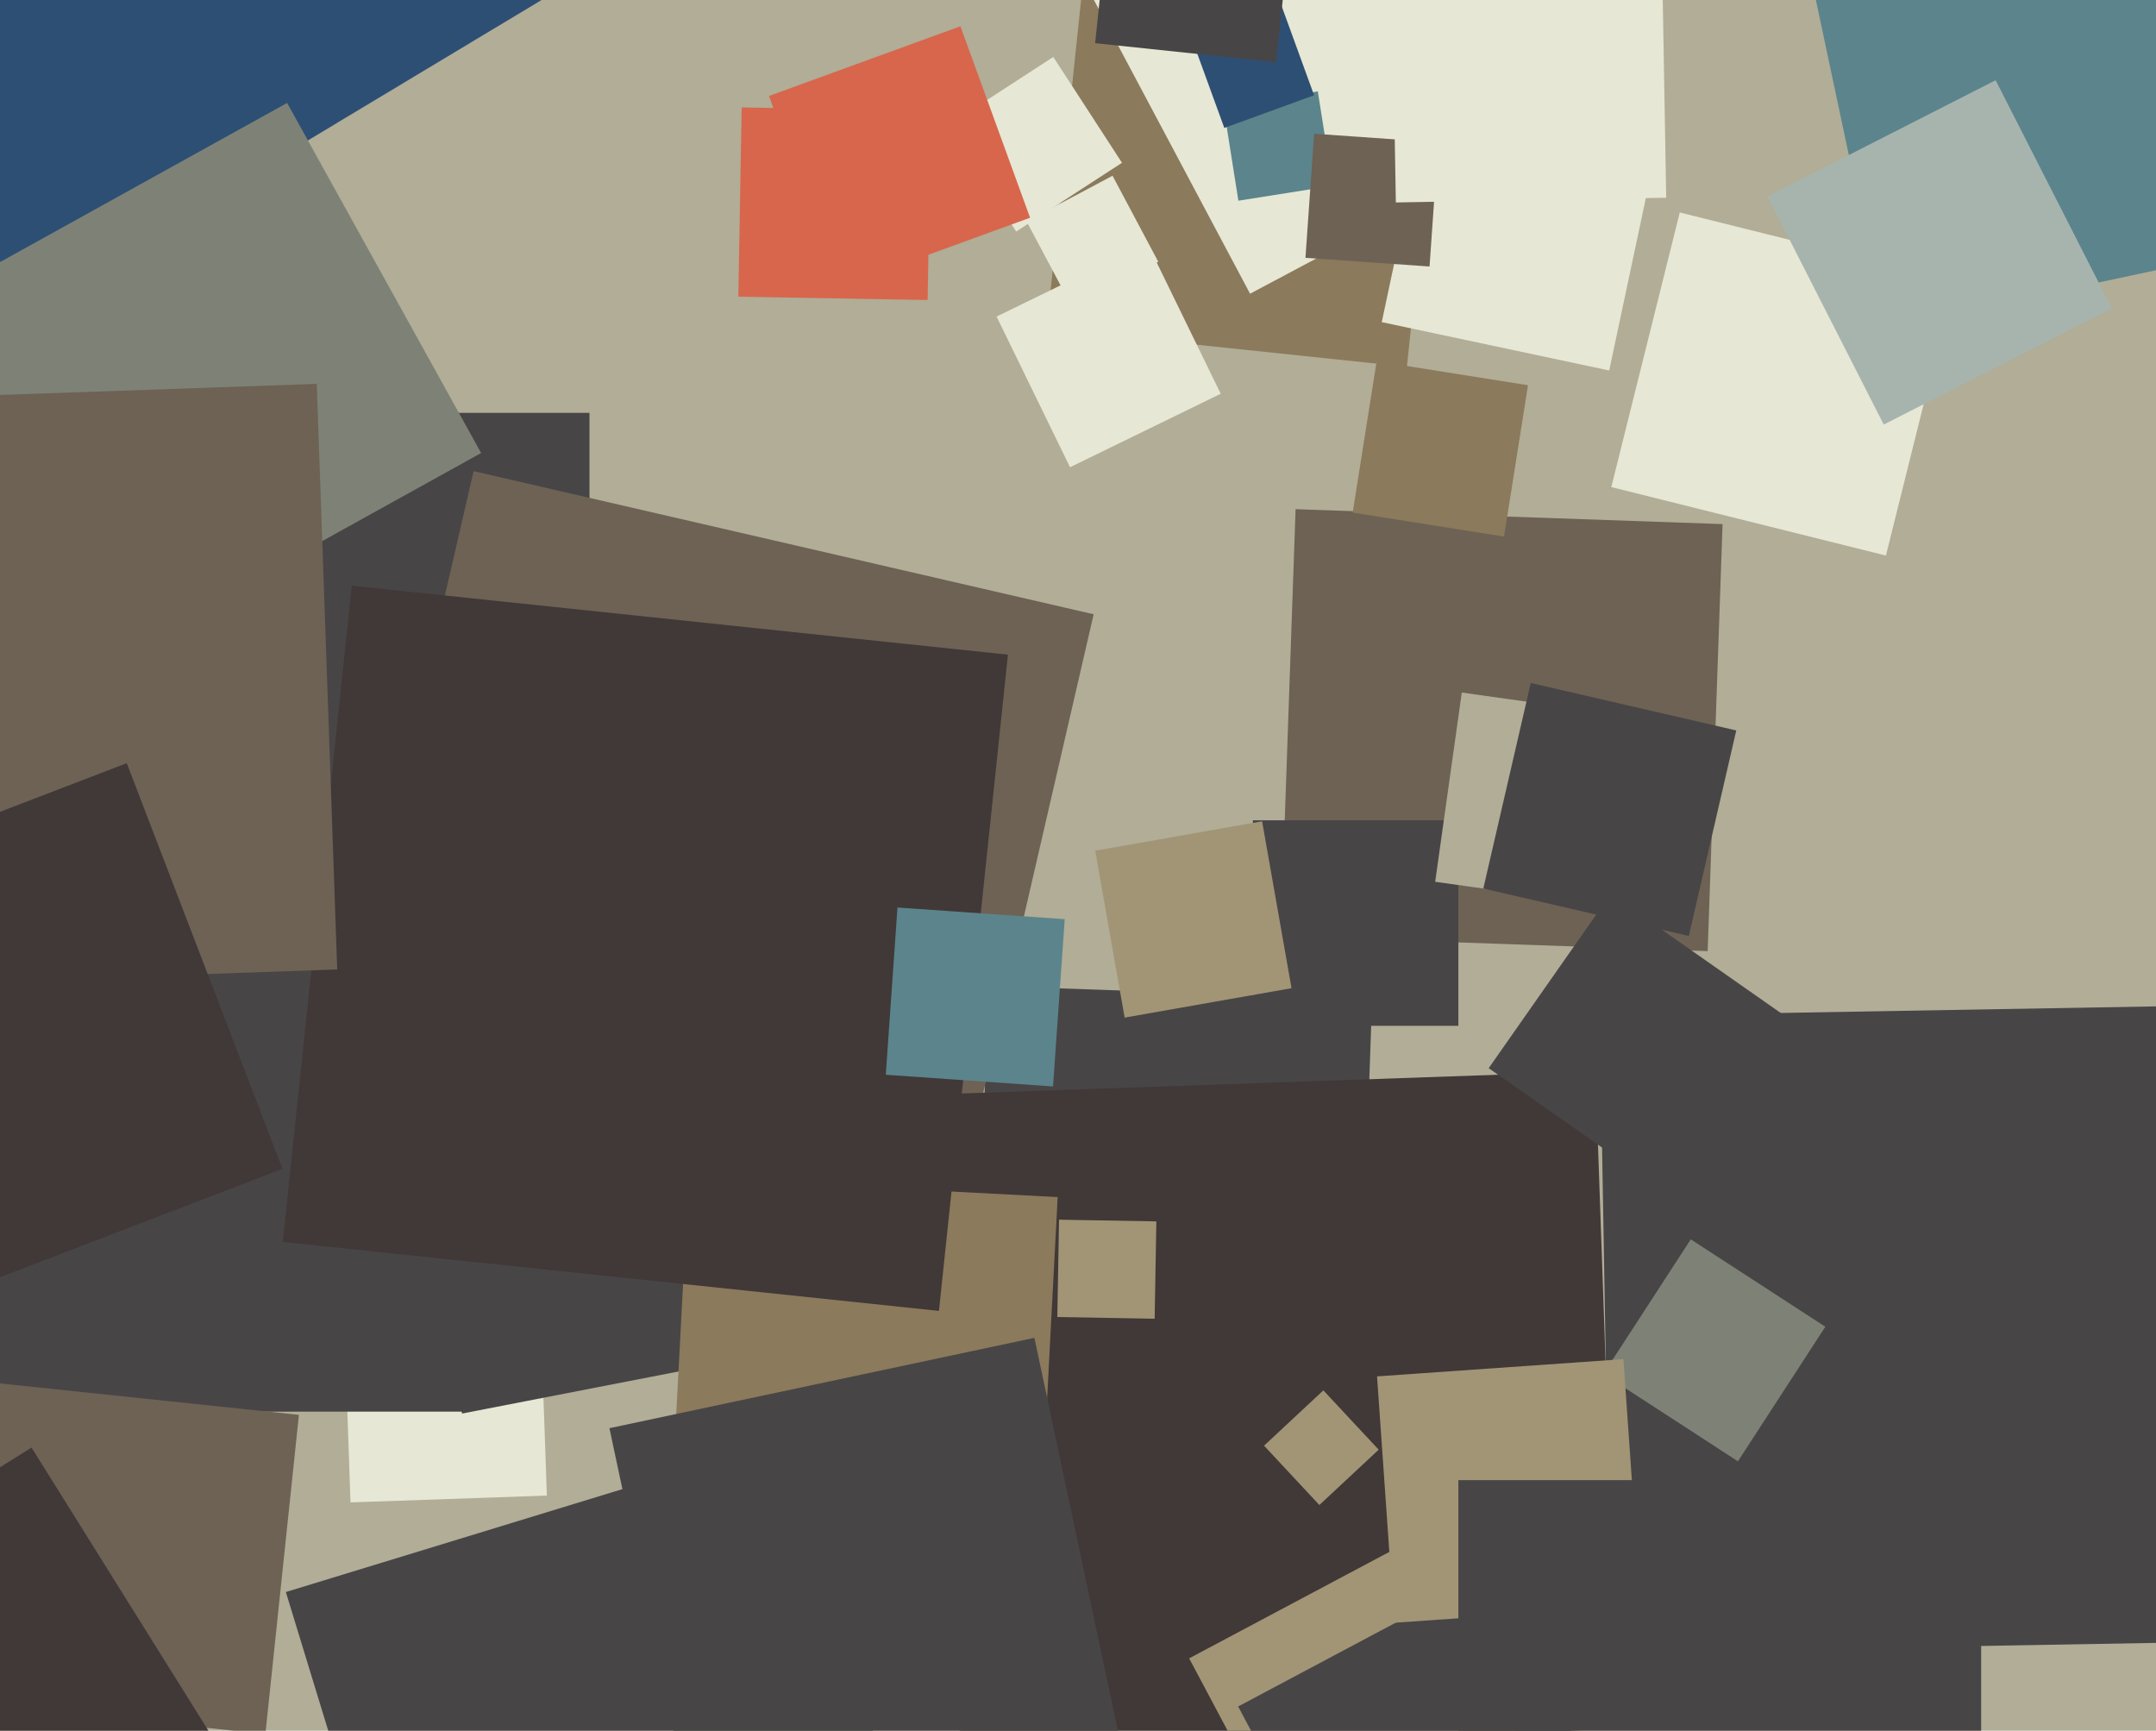
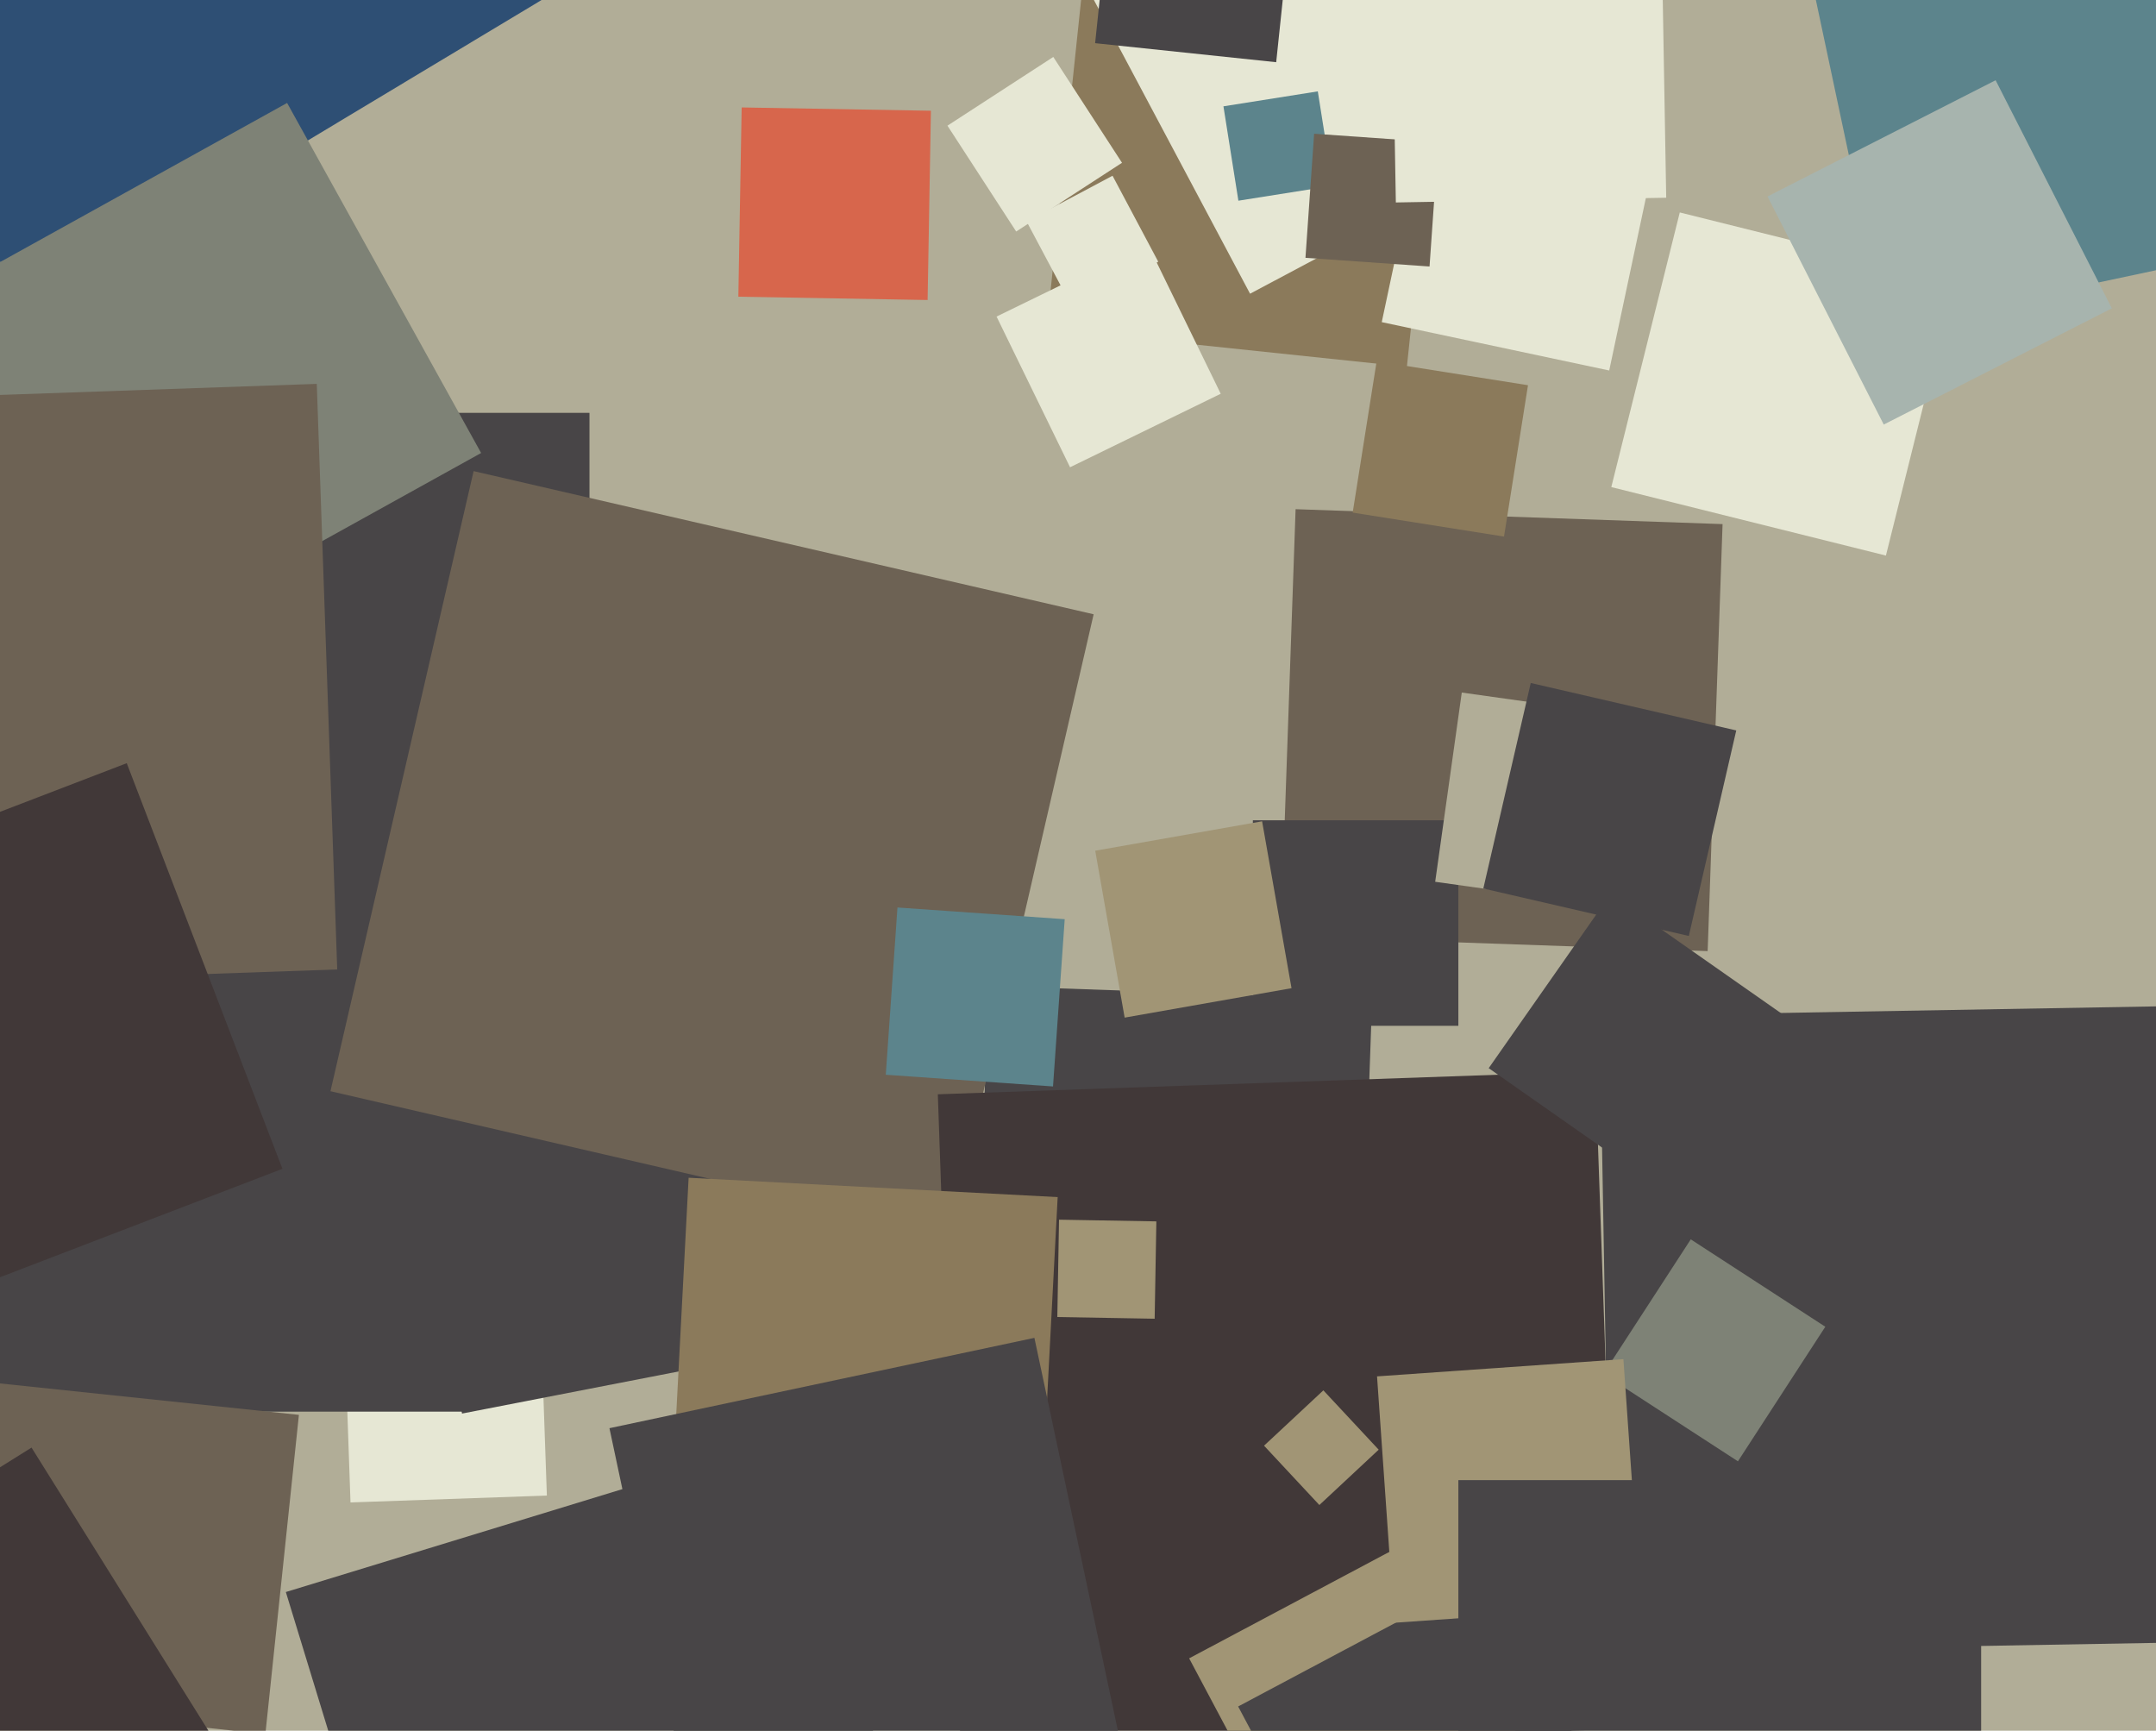
<svg xmlns="http://www.w3.org/2000/svg" width="598px" height="480px">
  <rect width="598" height="480" fill="rgb(177,173,151)" />
  <polygon points="97.218,416.684 95.316,362.218 149.782,360.316 151.684,414.782" fill="rgb(230,231,212)" />
  <polygon points="390.222,101.727 290.273,91.222 300.778,-8.727 400.727,1.778" fill="rgb(139,122,91)" />
  <polygon points="128.5,391.5 -52.5,391.5 -52.5,210.5 128.5,210.5" fill="rgb(72,69,71)" />
  <polygon points="297.418,85.258 284.742,61.418 308.582,48.742 321.258,72.582" fill="rgb(230,231,212)" />
  <polygon points="163.5,239.5 38.5,239.5 38.5,114.5 163.5,114.5" fill="rgb(72,69,71)" />
  <polygon points="7.833,85.552 -99.552,-93.167 79.167,-200.552 186.552,-21.833" fill="rgb(46,79,116)" />
  <polygon points="376.859,383.576 270.424,379.859 274.141,273.424 380.576,277.141" fill="rgb(72,69,71)" />
  <polygon points="36.366,179.448 -17.448,82.366 79.634,28.552 133.448,125.634" fill="rgb(126,130,118)" />
  <polygon points="73.605,480.908 -14.908,471.605 -5.605,383.092 82.908,392.395" fill="rgb(109,98,84)" />
  <polygon points="522.983,90.897 484.103,-92.017 667.017,-130.897 705.897,52.017" fill="rgb(92,132,140)" />
  <polygon points="523.089,154.08 446.92,135.089 465.911,58.92 542.08,77.911" fill="rgb(230,231,212)" />
  <polygon points="473.646,263.782 355.218,259.646 359.354,141.218 477.782,145.354" fill="rgb(109,98,84)" />
  <polygon points="128.154,392.036 100.964,252.154 240.846,224.964 268.036,364.846" fill="rgb(72,69,71)" />
  <polygon points="346.723,81.459 299.541,-7.277 388.277,-54.459 435.459,34.277" fill="rgb(230,231,212)" />
  <polygon points="257.288,83.204 204.796,82.288 205.712,29.796 258.204,30.712" fill="rgb(215,102,76)" />
  <polygon points="263.636,342.34 91.66,302.636 131.364,130.66 303.34,170.364" fill="rgb(109,98,84)" />
  <polygon points="343.486,55.66 339.34,29.486 365.514,25.34 369.66,51.514" fill="rgb(92,132,140)" />
  <polygon points="266.49,485.879 260.121,303.49 442.51,297.121 448.879,479.51" fill="rgb(65,56,56)" />
  <polygon points="287.998,434.362 185.638,428.998 191.002,326.638 293.362,332.002" fill="rgb(139,122,91)" />
  <polygon points="446.804,458.277 443.723,281.804 620.196,278.723 623.277,455.196" fill="rgb(72,69,71)" />
  <polygon points="365.945,417.4 350.6,400.945 367.055,385.6 382.4,402.055" fill="rgb(161,149,117)" />
  <polygon points="362.925,522.173 329.827,459.925 392.075,426.827 425.173,489.075" fill="rgb(161,149,117)" />
  <polygon points="404.5,284.5 347.5,284.5 347.5,227.5 404.5,227.5" fill="rgb(72,69,71)" />
  <polygon points="296.795,129.589 276.411,87.795 318.205,67.411 338.589,109.205" fill="rgb(230,231,212)" />
-   <polygon points="260.434,363.563 78.437,344.434 97.566,162.437 279.563,181.566" fill="rgb(65,56,56)" />
  <polygon points="522.486,117.747 490.253,54.486 553.514,22.253 585.747,85.514" fill="rgb(167,180,174)" />
-   <polygon points="339.581,35.483 330.517,10.581 355.419,1.517 364.483,26.419" fill="rgb(46,79,116)" />
  <polygon points="450.554,251.93 398.07,244.554 405.446,192.07 457.93,199.446" fill="rgb(177,173,151)" />
  <polygon points="311.938,282.224 303.776,235.938 350.062,227.776 358.224,274.062" fill="rgb(161,149,117)" />
  <polygon points="353.972,17.251 303.749,11.972 309.028,-38.251 359.251,-32.972" fill="rgb(72,69,71)" />
  <polygon points="-36.746,598.525 -112.525,477.254 8.746,401.475 84.525,522.746" fill="rgb(65,56,56)" />
  <polygon points="446.34,102.75 383.25,89.34 396.66,26.25 459.75,39.66" fill="rgb(230,231,212)" />
  <polygon points="320.262,365.734 293.266,365.262 293.738,338.266 320.734,338.738" fill="rgb(161,149,117)" />
  <polygon points="380.271,542.582 343.418,473.271 412.729,436.418 449.582,505.729" fill="rgb(72,69,71)" />
  <polygon points="281.854,64.208 262.792,34.854 292.146,15.792 311.208,45.146" fill="rgb(230,231,212)" />
  <polygon points="-68.865,274.536 -74.536,112.135 87.865,106.464 93.536,268.865" fill="rgb(109,98,84)" />
  <polygon points="194.093,513.96 169.04,396.093 286.907,371.04 311.96,488.907" fill="rgb(72,69,71)" />
  <polygon points="396.505,73.911 362.089,71.505 364.495,37.089 398.911,39.495" fill="rgb(109,98,84)" />
  <polygon points="482.042,405.279 444.721,381.042 468.958,343.721 506.279,367.958" fill="rgb(126,130,118)" />
  <polygon points="386.723,450.056 381.944,381.723 450.277,376.944 455.056,445.277" fill="rgb(161,149,117)" />
  <polygon points="-34.157,367.34 -77.34,254.843 35.157,211.66 78.34,324.157" fill="rgb(65,56,56)" />
-   <polygon points="232.616,79.708 213.292,26.616 266.384,7.292 285.708,60.384" fill="rgb(215,102,76)" />
  <polygon points="461.244,330.085 412.915,296.244 446.756,247.915 495.085,281.756" fill="rgb(72,69,71)" />
  <polygon points="121.531,579.717 79.283,441.531 217.469,399.283 259.717,537.469" fill="rgb(72,69,71)" />
  <polygon points="292.072,301.315 245.685,298.072 248.928,251.685 295.315,254.928" fill="rgb(92,132,140)" />
  <polygon points="468.421,259.58 411.42,246.421 424.579,189.42 481.58,202.579" fill="rgb(72,69,71)" />
  <polygon points="549.5,555.5 404.5,555.5 404.5,410.5 549.5,410.5" fill="rgb(72,69,71)" />
  <polygon points="387.16,56.149 385.851,-18.84 460.84,-20.149 462.149,54.84" fill="rgb(230,231,212)" />
  <polygon points="417.164,148.813 375.187,142.164 381.836,100.187 423.813,106.836" fill="rgb(139,122,91)" />
</svg>